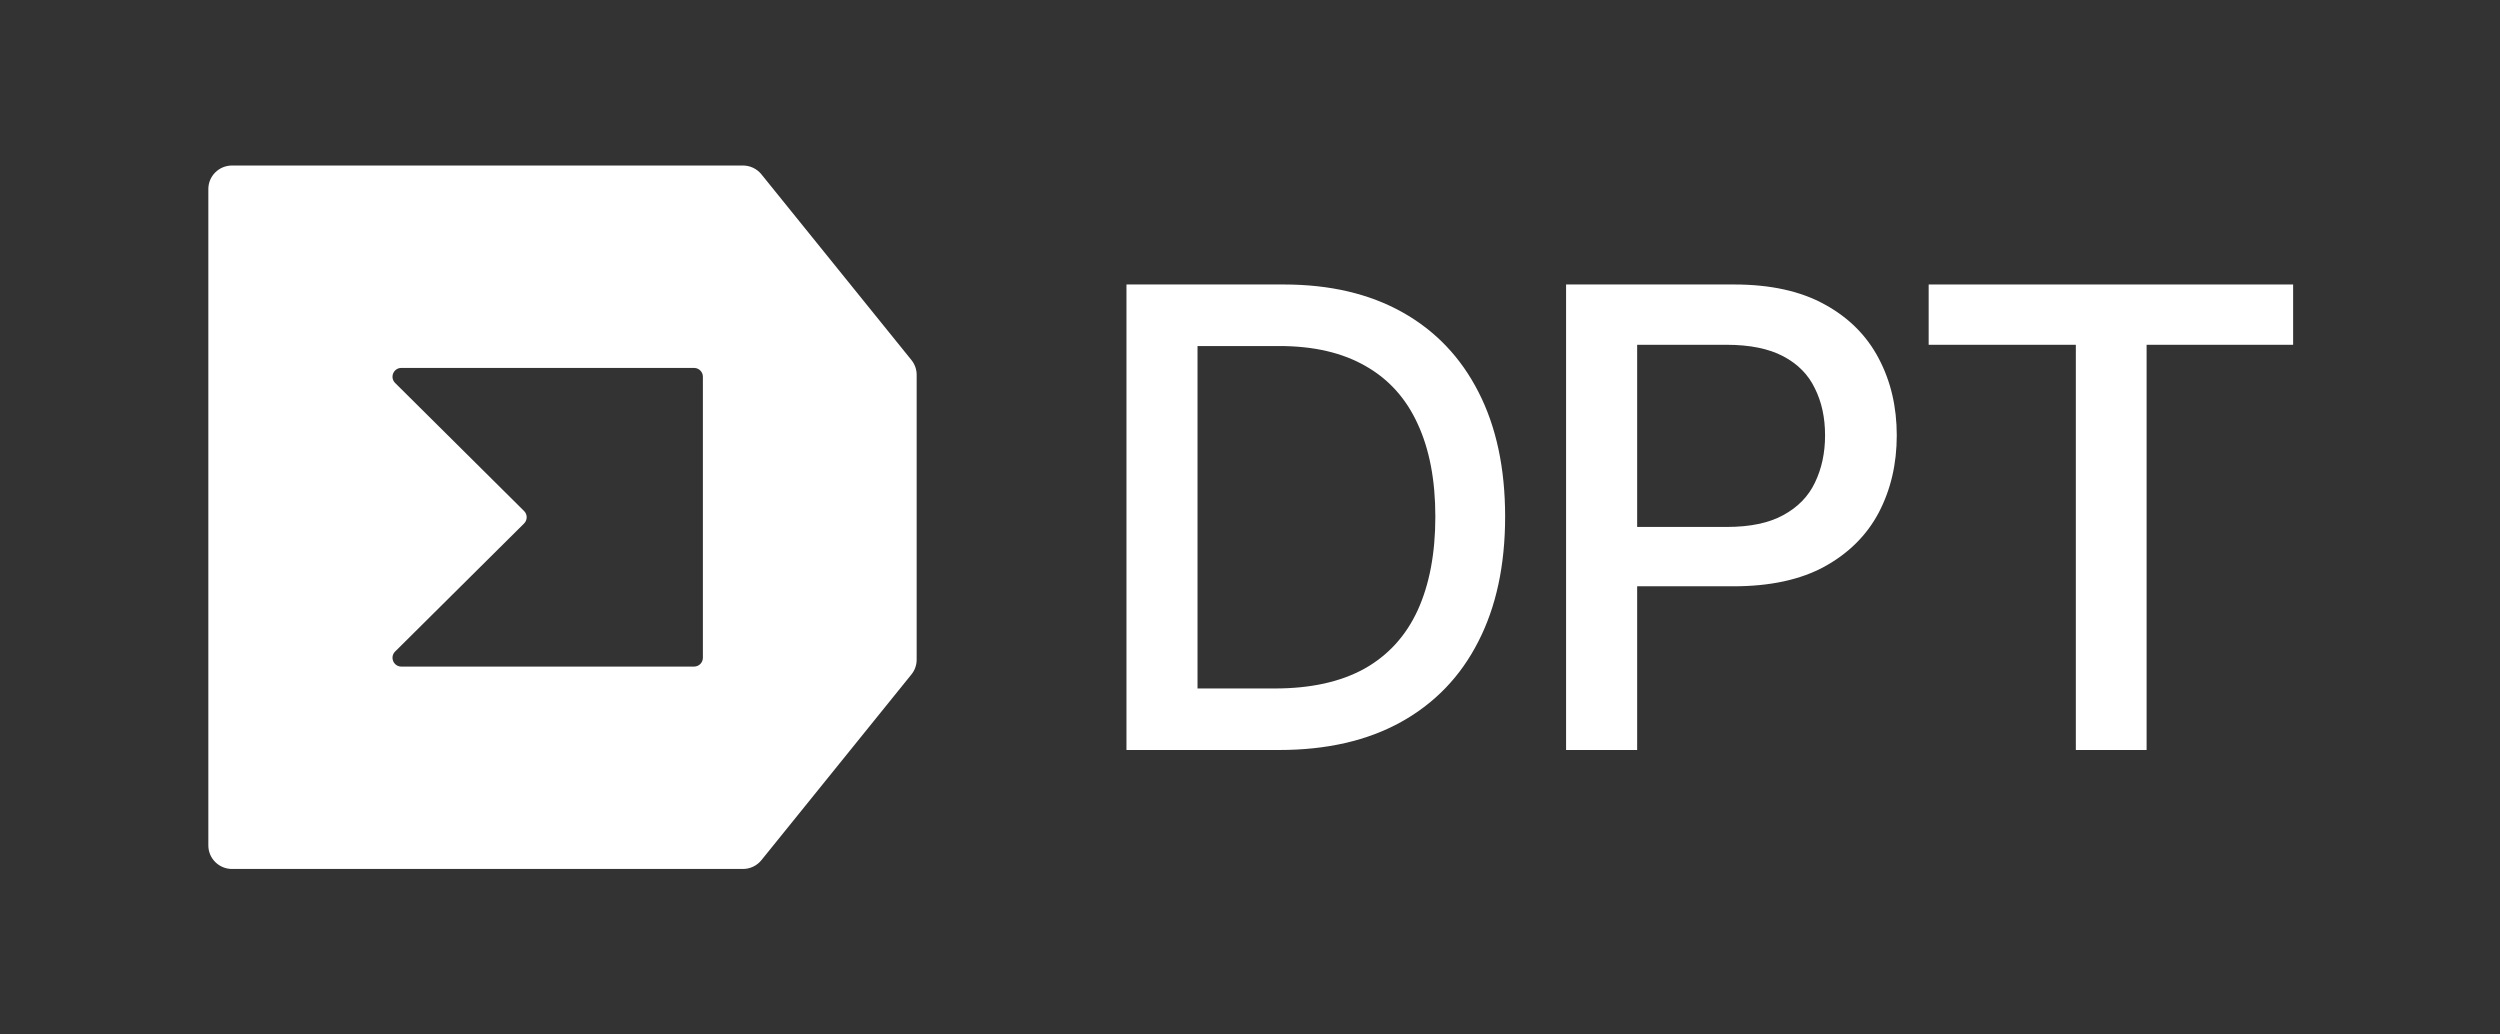
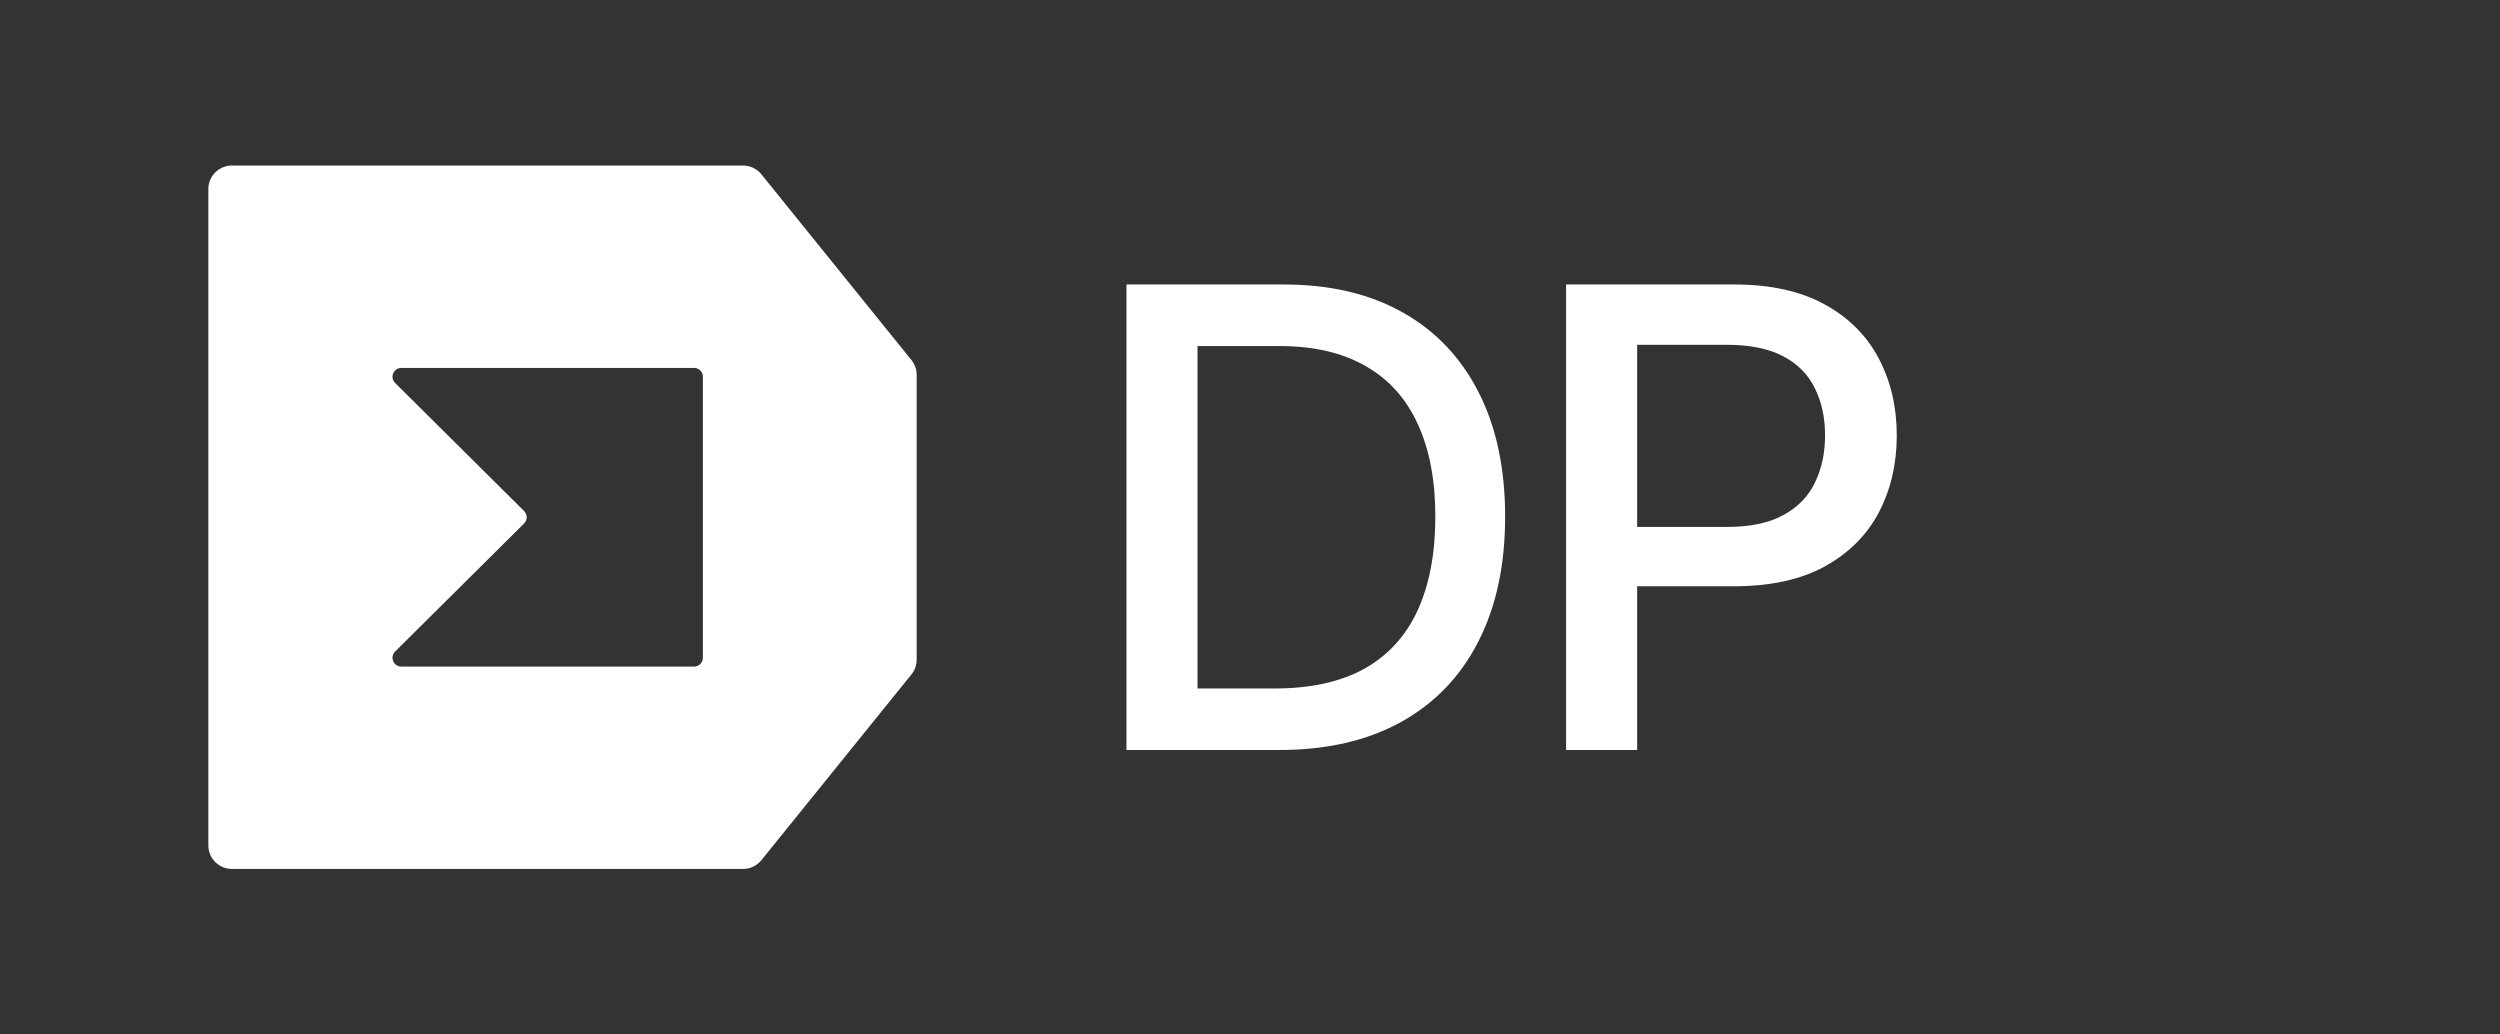
<svg xmlns="http://www.w3.org/2000/svg" width="116" height="48" viewBox="0 0 116 48" fill="none">
  <rect x="0" y="0" width="116" height="48" fill="#333333" stroke="none" />
  <path fill-rule="evenodd" clip-rule="evenodd" d="M59.566 13.2C61.705 13.2 63.542 13.63 65.076 14.491C66.609 15.351 67.787 16.588 68.607 18.201C69.428 19.806 69.838 21.729 69.838 23.971C69.838 26.223 69.423 28.156 68.593 29.77C67.772 31.384 66.58 32.626 65.017 33.496C63.454 34.365 61.563 34.8 59.346 34.8H52.268V13.2H59.566ZM55.565 31.945H59.155C60.816 31.945 62.199 31.64 63.302 31.031C64.406 30.413 65.232 29.509 65.779 28.32C66.326 27.122 66.6 25.672 66.6 23.971C66.6 22.28 66.326 20.845 65.779 19.666C65.242 18.487 64.436 17.593 63.361 16.984C62.286 16.365 60.953 16.056 59.361 16.056H55.565V31.945Z" fill="white" />
  <path fill-rule="evenodd" clip-rule="evenodd" d="M80.463 13.2C82.153 13.2 83.555 13.51 84.669 14.128C85.782 14.737 86.618 15.573 87.175 16.636C87.731 17.689 88.01 18.878 88.01 20.202C88.01 21.526 87.731 22.72 87.175 23.783C86.618 24.836 85.778 25.672 84.654 26.291C83.54 26.899 82.133 27.204 80.433 27.204H75.964V34.8H72.666V13.2H80.463ZM75.964 24.45H80.126C81.21 24.45 82.084 24.266 82.749 23.899C83.423 23.531 83.912 23.029 84.214 22.391C84.527 21.744 84.683 21.014 84.683 20.202C84.683 19.381 84.527 18.656 84.214 18.028C83.912 17.39 83.423 16.892 82.749 16.535C82.075 16.177 81.195 15.998 80.111 15.998H75.964V24.45Z" fill="white" />
-   <path d="M106.401 13.2V15.998H99.602V34.8H96.319V15.998H89.49V13.2H106.401Z" fill="white" />
  <path fill-rule="evenodd" clip-rule="evenodd" d="M34.472 7.68C34.806 7.68 35.121 7.83 35.33 8.089L42.291 16.707C42.448 16.901 42.533 17.142 42.533 17.39V30.61C42.533 30.858 42.448 31.1 42.291 31.293L35.33 39.911C35.121 40.17 34.806 40.32 34.472 40.32H10.766C10.159 40.32 9.667 39.831 9.667 39.228V8.772C9.667 8.169 10.159 7.68 10.766 7.68H34.472ZM18.625 17.071C18.258 17.071 18.074 17.512 18.334 17.77L24.317 23.711C24.478 23.871 24.478 24.13 24.317 24.29L18.334 30.231C18.074 30.489 18.258 30.93 18.625 30.93H32.202C32.43 30.93 32.614 30.747 32.614 30.521V17.48C32.614 17.261 32.441 17.082 32.223 17.072L32.202 17.071H18.625Z" fill="white" />
</svg>